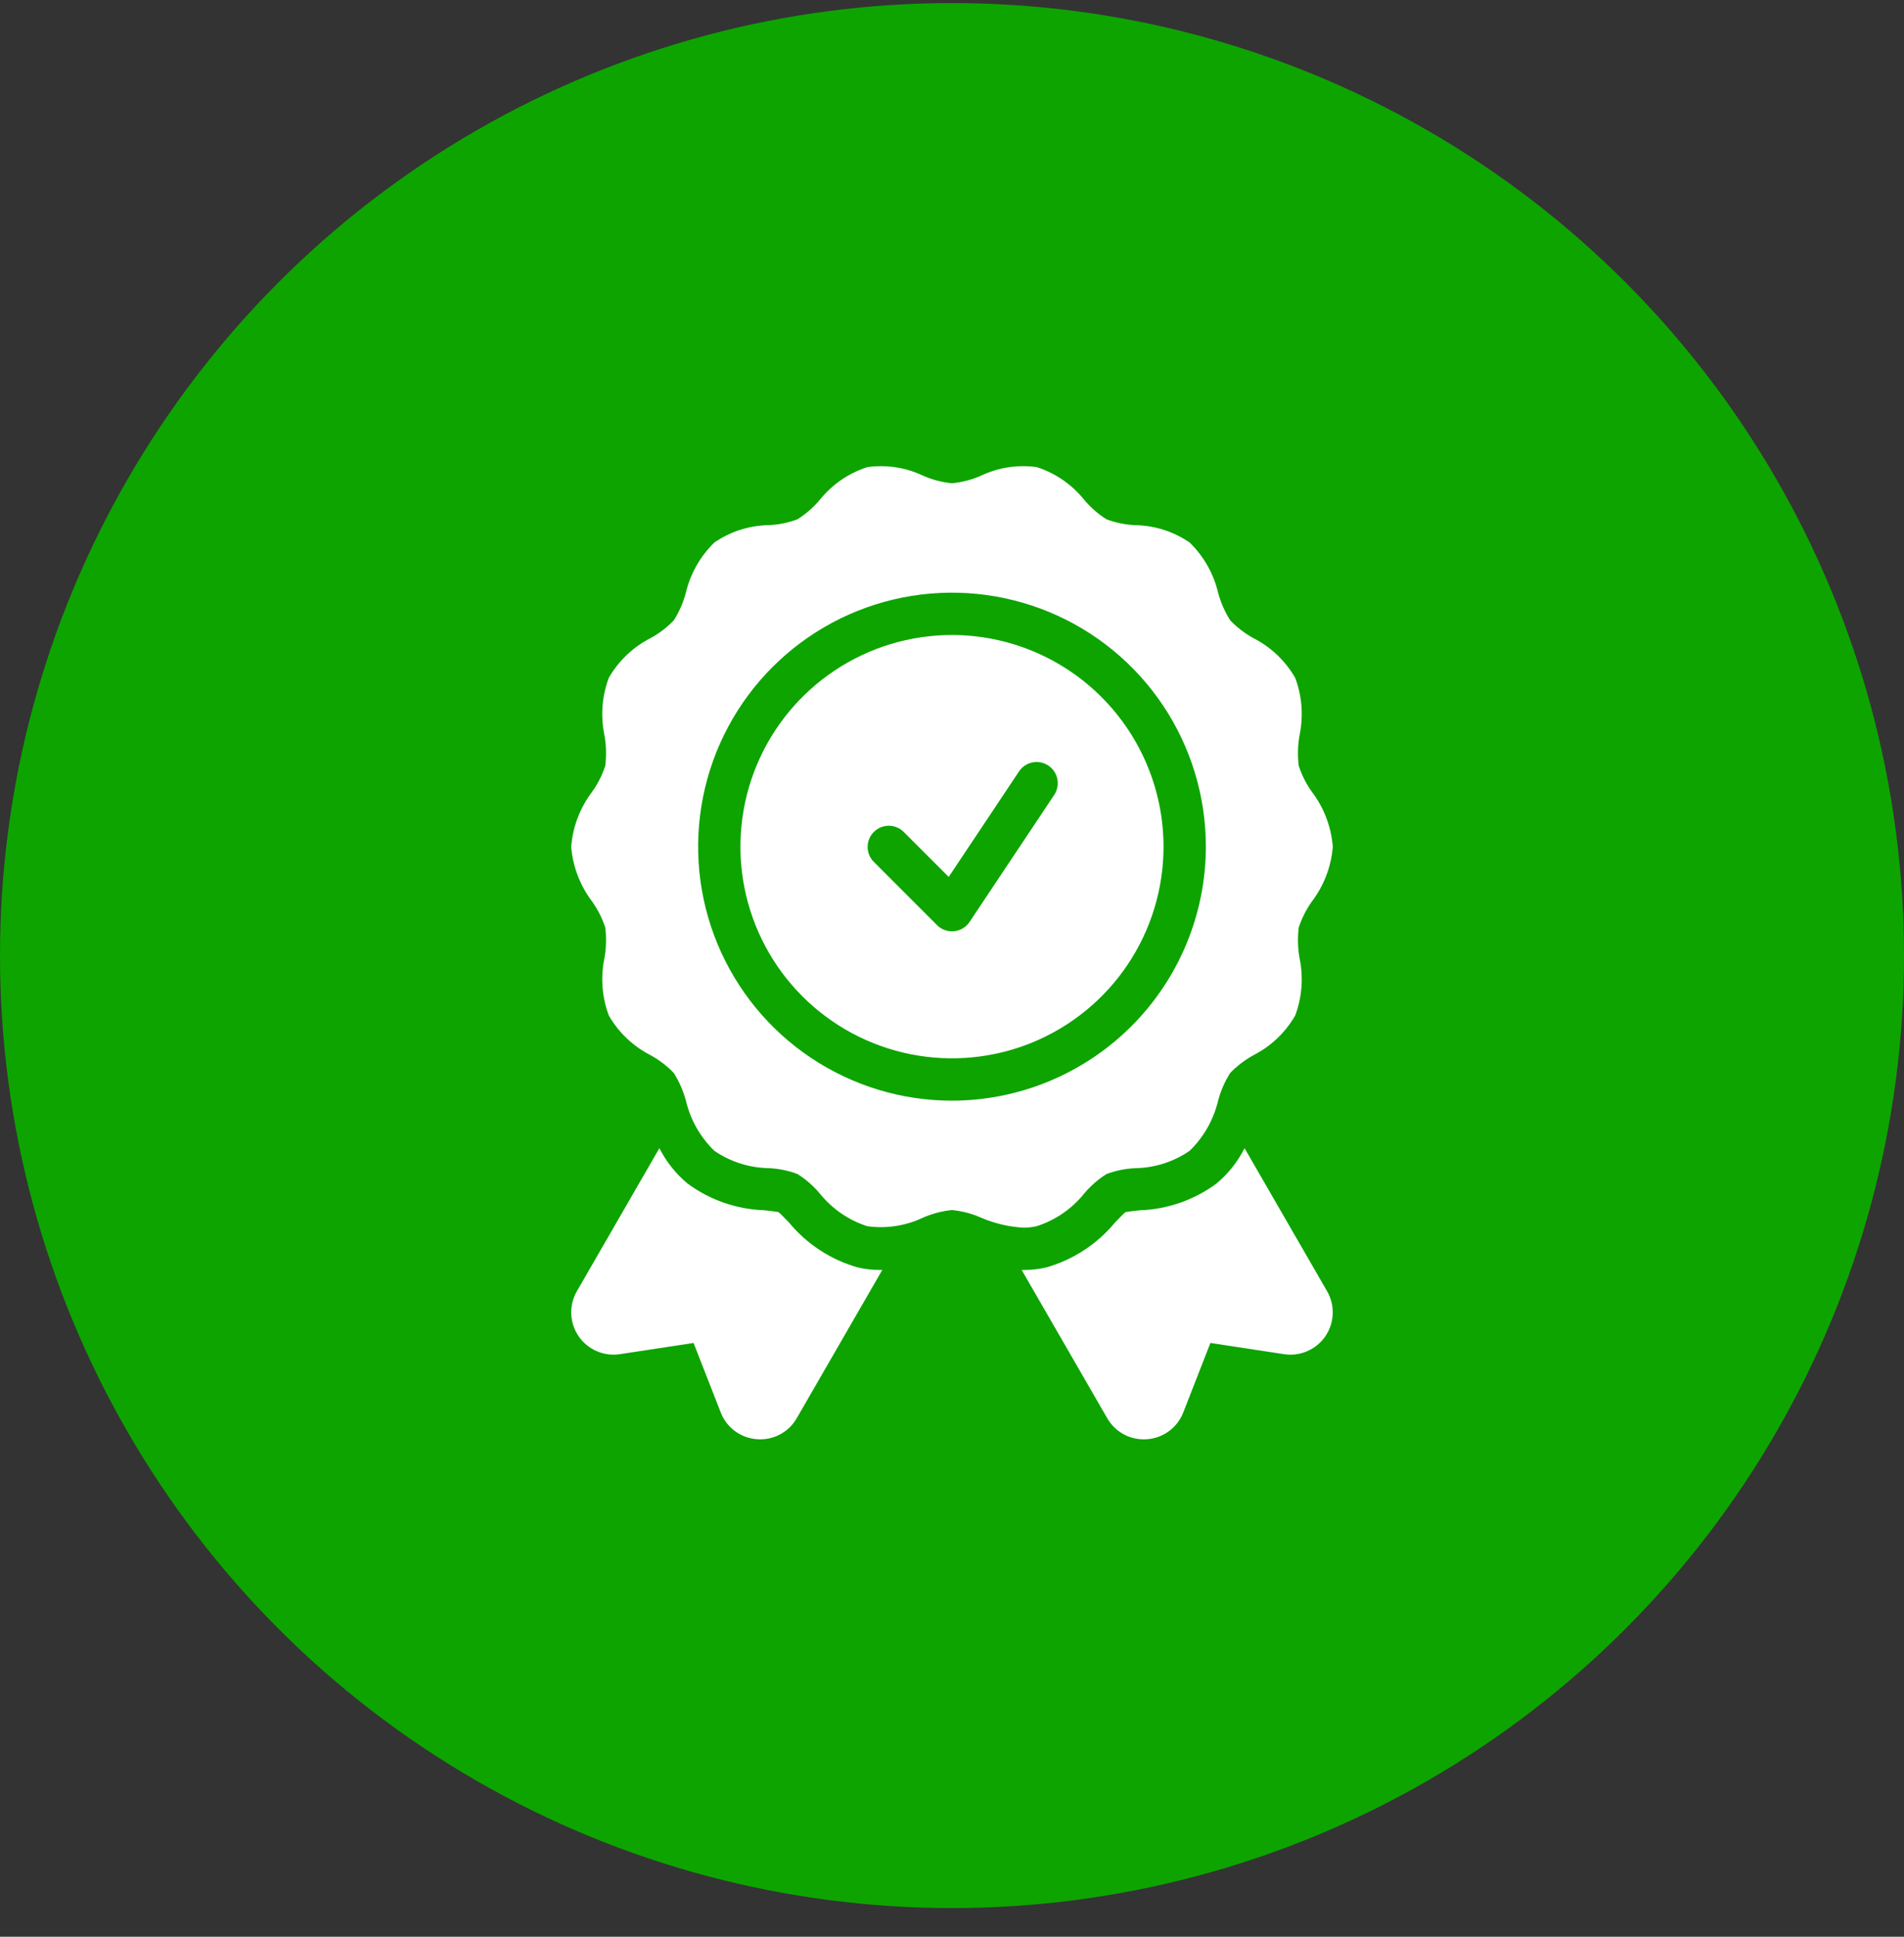
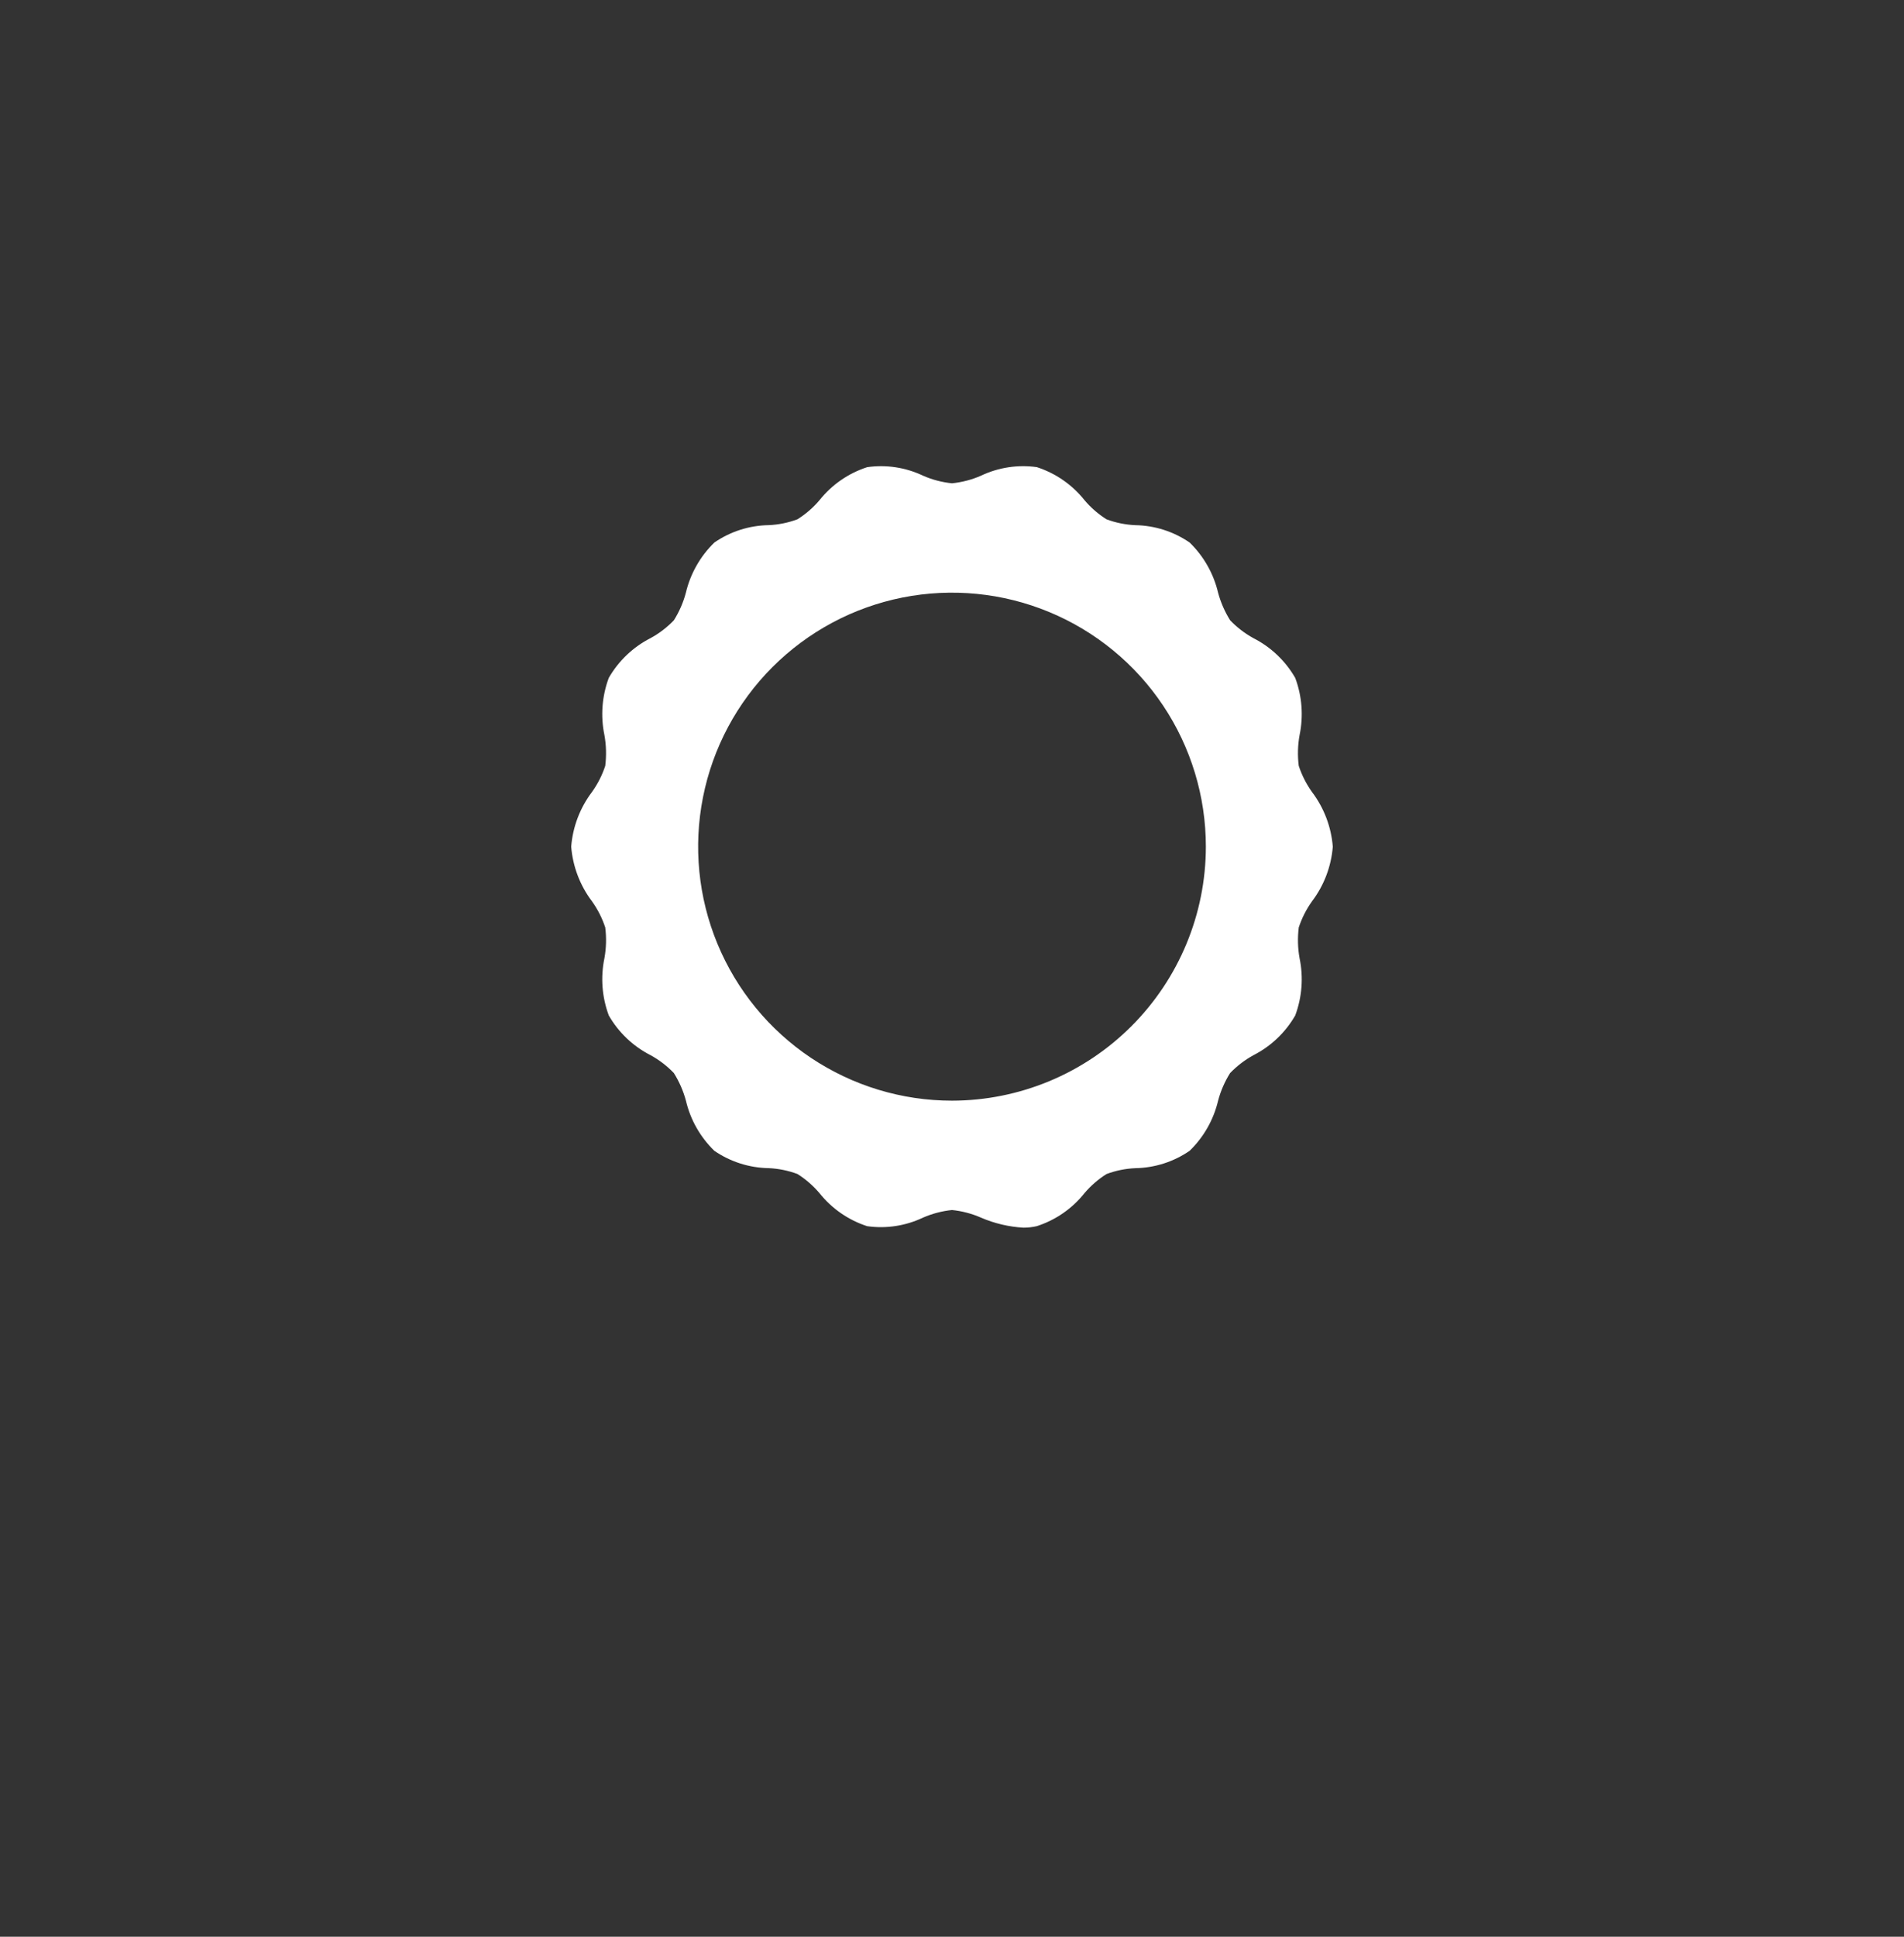
<svg xmlns="http://www.w3.org/2000/svg" width="60" height="61" viewBox="0 0 60 61" fill="none">
  <rect x="0" y="0" width="60" height="61" fill="#333333" stroke="none" />
-   <circle cx="30" cy="30.097" r="30" fill="#0DA400" />
-   <path d="M27.029 39.919C26.18 39.678 25.424 39.184 24.862 38.503C24.761 38.398 24.619 38.251 24.535 38.178C24.427 38.156 24.221 38.133 24.078 38.118C23.208 38.088 22.367 37.795 21.668 37.278C21.298 36.971 20.996 36.592 20.779 36.163L18.18 40.667C18.054 40.884 17.992 41.133 18.002 41.384C18.011 41.635 18.091 41.878 18.233 42.085C18.375 42.293 18.572 42.456 18.803 42.556C19.033 42.656 19.287 42.689 19.535 42.651L21.856 42.298L22.712 44.486C22.802 44.721 22.958 44.925 23.16 45.074C23.362 45.223 23.602 45.312 23.853 45.329C23.887 45.332 23.922 45.333 23.956 45.333C24.19 45.334 24.42 45.273 24.622 45.155C24.825 45.038 24.992 44.87 25.108 44.667L27.805 39.995C27.785 39.995 27.766 39.999 27.746 39.999C27.505 40 27.264 39.973 27.029 39.919Z" fill="white" />
-   <path d="M39.219 36.163C39.003 36.592 38.701 36.972 38.331 37.279C37.632 37.796 36.791 38.089 35.921 38.119C35.777 38.134 35.57 38.157 35.462 38.179C35.379 38.252 35.235 38.401 35.136 38.505C34.575 39.183 33.821 39.676 32.975 39.918C32.737 39.973 32.494 40 32.25 40C32.231 40 32.213 39.996 32.194 39.996L34.891 44.667C35.007 44.87 35.174 45.038 35.377 45.156C35.579 45.273 35.809 45.334 36.042 45.333C36.077 45.333 36.111 45.332 36.146 45.33C36.397 45.312 36.637 45.223 36.84 45.074C37.042 44.924 37.197 44.72 37.288 44.486L38.143 42.298L40.463 42.651C40.711 42.689 40.965 42.657 41.196 42.556C41.426 42.456 41.624 42.293 41.766 42.086C41.907 41.879 41.988 41.635 41.997 41.384C42.007 41.133 41.945 40.884 41.819 40.667L39.219 36.163Z" fill="white" />
-   <path d="M30 20C28.681 20 27.392 20.391 26.296 21.123C25.2 21.856 24.345 22.897 23.84 24.115C23.336 25.334 23.204 26.674 23.461 27.967C23.718 29.261 24.353 30.448 25.286 31.381C26.218 32.313 27.406 32.948 28.699 33.205C29.992 33.462 31.333 33.33 32.551 32.826C33.769 32.321 34.81 31.467 35.543 30.37C36.275 29.274 36.666 27.985 36.666 26.667C36.664 24.899 35.961 23.205 34.711 21.955C33.462 20.705 31.767 20.002 30 20ZM33.221 25.037L30.554 29.037C30.5 29.119 30.427 29.187 30.343 29.238C30.258 29.289 30.163 29.32 30.065 29.33C30.043 29.332 30.021 29.333 30 29.333C29.823 29.333 29.653 29.263 29.528 29.138L27.528 27.138C27.407 27.012 27.34 26.844 27.341 26.669C27.343 26.494 27.413 26.327 27.537 26.203C27.66 26.08 27.827 26.01 28.002 26.008C28.177 26.007 28.345 26.074 28.471 26.195L29.896 27.62L32.112 24.297C32.21 24.15 32.362 24.048 32.535 24.013C32.709 23.979 32.889 24.014 33.036 24.112C33.183 24.21 33.285 24.363 33.32 24.536C33.354 24.709 33.319 24.889 33.221 25.037Z" fill="white" />
  <path d="M32.673 38.619C33.265 38.428 33.788 38.066 34.175 37.58C34.374 37.345 34.608 37.142 34.868 36.978C35.159 36.869 35.466 36.807 35.777 36.793C36.389 36.783 36.984 36.593 37.488 36.246C37.932 35.816 38.243 35.268 38.386 34.666C38.467 34.359 38.595 34.066 38.764 33.797C38.98 33.573 39.228 33.383 39.501 33.234C40.051 32.953 40.508 32.519 40.816 31.983C41.031 31.407 41.078 30.782 40.953 30.181C40.895 29.861 40.887 29.534 40.927 29.211C41.024 28.918 41.165 28.64 41.344 28.389C41.723 27.889 41.95 27.292 42 26.667C41.95 26.042 41.723 25.445 41.345 24.945C41.165 24.694 41.024 24.416 40.927 24.122C40.886 23.8 40.895 23.473 40.953 23.154C41.078 22.552 41.031 21.927 40.816 21.352C40.508 20.816 40.052 20.382 39.502 20.101C39.229 19.952 38.98 19.761 38.765 19.537C38.596 19.267 38.468 18.974 38.385 18.667C38.243 18.066 37.932 17.518 37.489 17.088C36.985 16.741 36.389 16.551 35.777 16.541C35.467 16.527 35.16 16.465 34.868 16.356C34.608 16.192 34.375 15.989 34.176 15.754C33.788 15.267 33.266 14.905 32.673 14.713C32.074 14.629 31.463 14.722 30.917 14.981C30.626 15.109 30.316 15.19 30 15.222C29.684 15.19 29.375 15.109 29.084 14.981C28.537 14.721 27.926 14.629 27.327 14.714C26.735 14.906 26.213 15.267 25.825 15.753C25.626 15.988 25.392 16.191 25.132 16.355C24.841 16.464 24.534 16.527 24.223 16.54C23.611 16.55 23.016 16.74 22.512 17.087C22.068 17.517 21.757 18.066 21.614 18.667C21.533 18.974 21.405 19.267 21.236 19.536C21.02 19.761 20.772 19.951 20.499 20.099C19.949 20.38 19.492 20.815 19.184 21.351C18.97 21.926 18.922 22.551 19.047 23.153C19.105 23.473 19.113 23.8 19.073 24.122C18.976 24.416 18.835 24.693 18.655 24.944C18.277 25.444 18.049 26.042 18 26.667C18.05 27.291 18.277 27.888 18.655 28.388C18.835 28.64 18.976 28.917 19.073 29.211C19.114 29.533 19.105 29.86 19.047 30.18C18.922 30.782 18.97 31.406 19.184 31.982C19.491 32.517 19.948 32.952 20.498 33.233C20.771 33.382 21.02 33.572 21.235 33.797C21.404 34.066 21.532 34.359 21.615 34.666C21.756 35.268 22.068 35.816 22.511 36.246C23.015 36.592 23.611 36.782 24.223 36.792C24.533 36.806 24.84 36.868 25.131 36.977C25.392 37.142 25.625 37.345 25.824 37.58C26.212 38.066 26.735 38.428 27.327 38.62C27.926 38.705 28.537 38.611 29.083 38.352C29.374 38.225 29.684 38.143 30 38.111C30.316 38.143 30.625 38.224 30.916 38.352C31.339 38.534 31.791 38.641 32.251 38.667C32.393 38.667 32.535 38.651 32.673 38.619ZM30 34.667C28.418 34.667 26.871 34.197 25.555 33.318C24.24 32.439 23.215 31.19 22.609 29.728C22.003 28.266 21.845 26.658 22.154 25.106C22.462 23.554 23.224 22.129 24.343 21.01C25.462 19.891 26.887 19.129 28.439 18.82C29.991 18.512 31.6 18.67 33.062 19.276C34.523 19.881 35.773 20.907 36.652 22.222C37.531 23.538 38 25.084 38 26.667C37.998 28.788 37.154 30.821 35.654 32.321C34.154 33.821 32.121 34.664 30 34.667Z" fill="white" />
</svg>